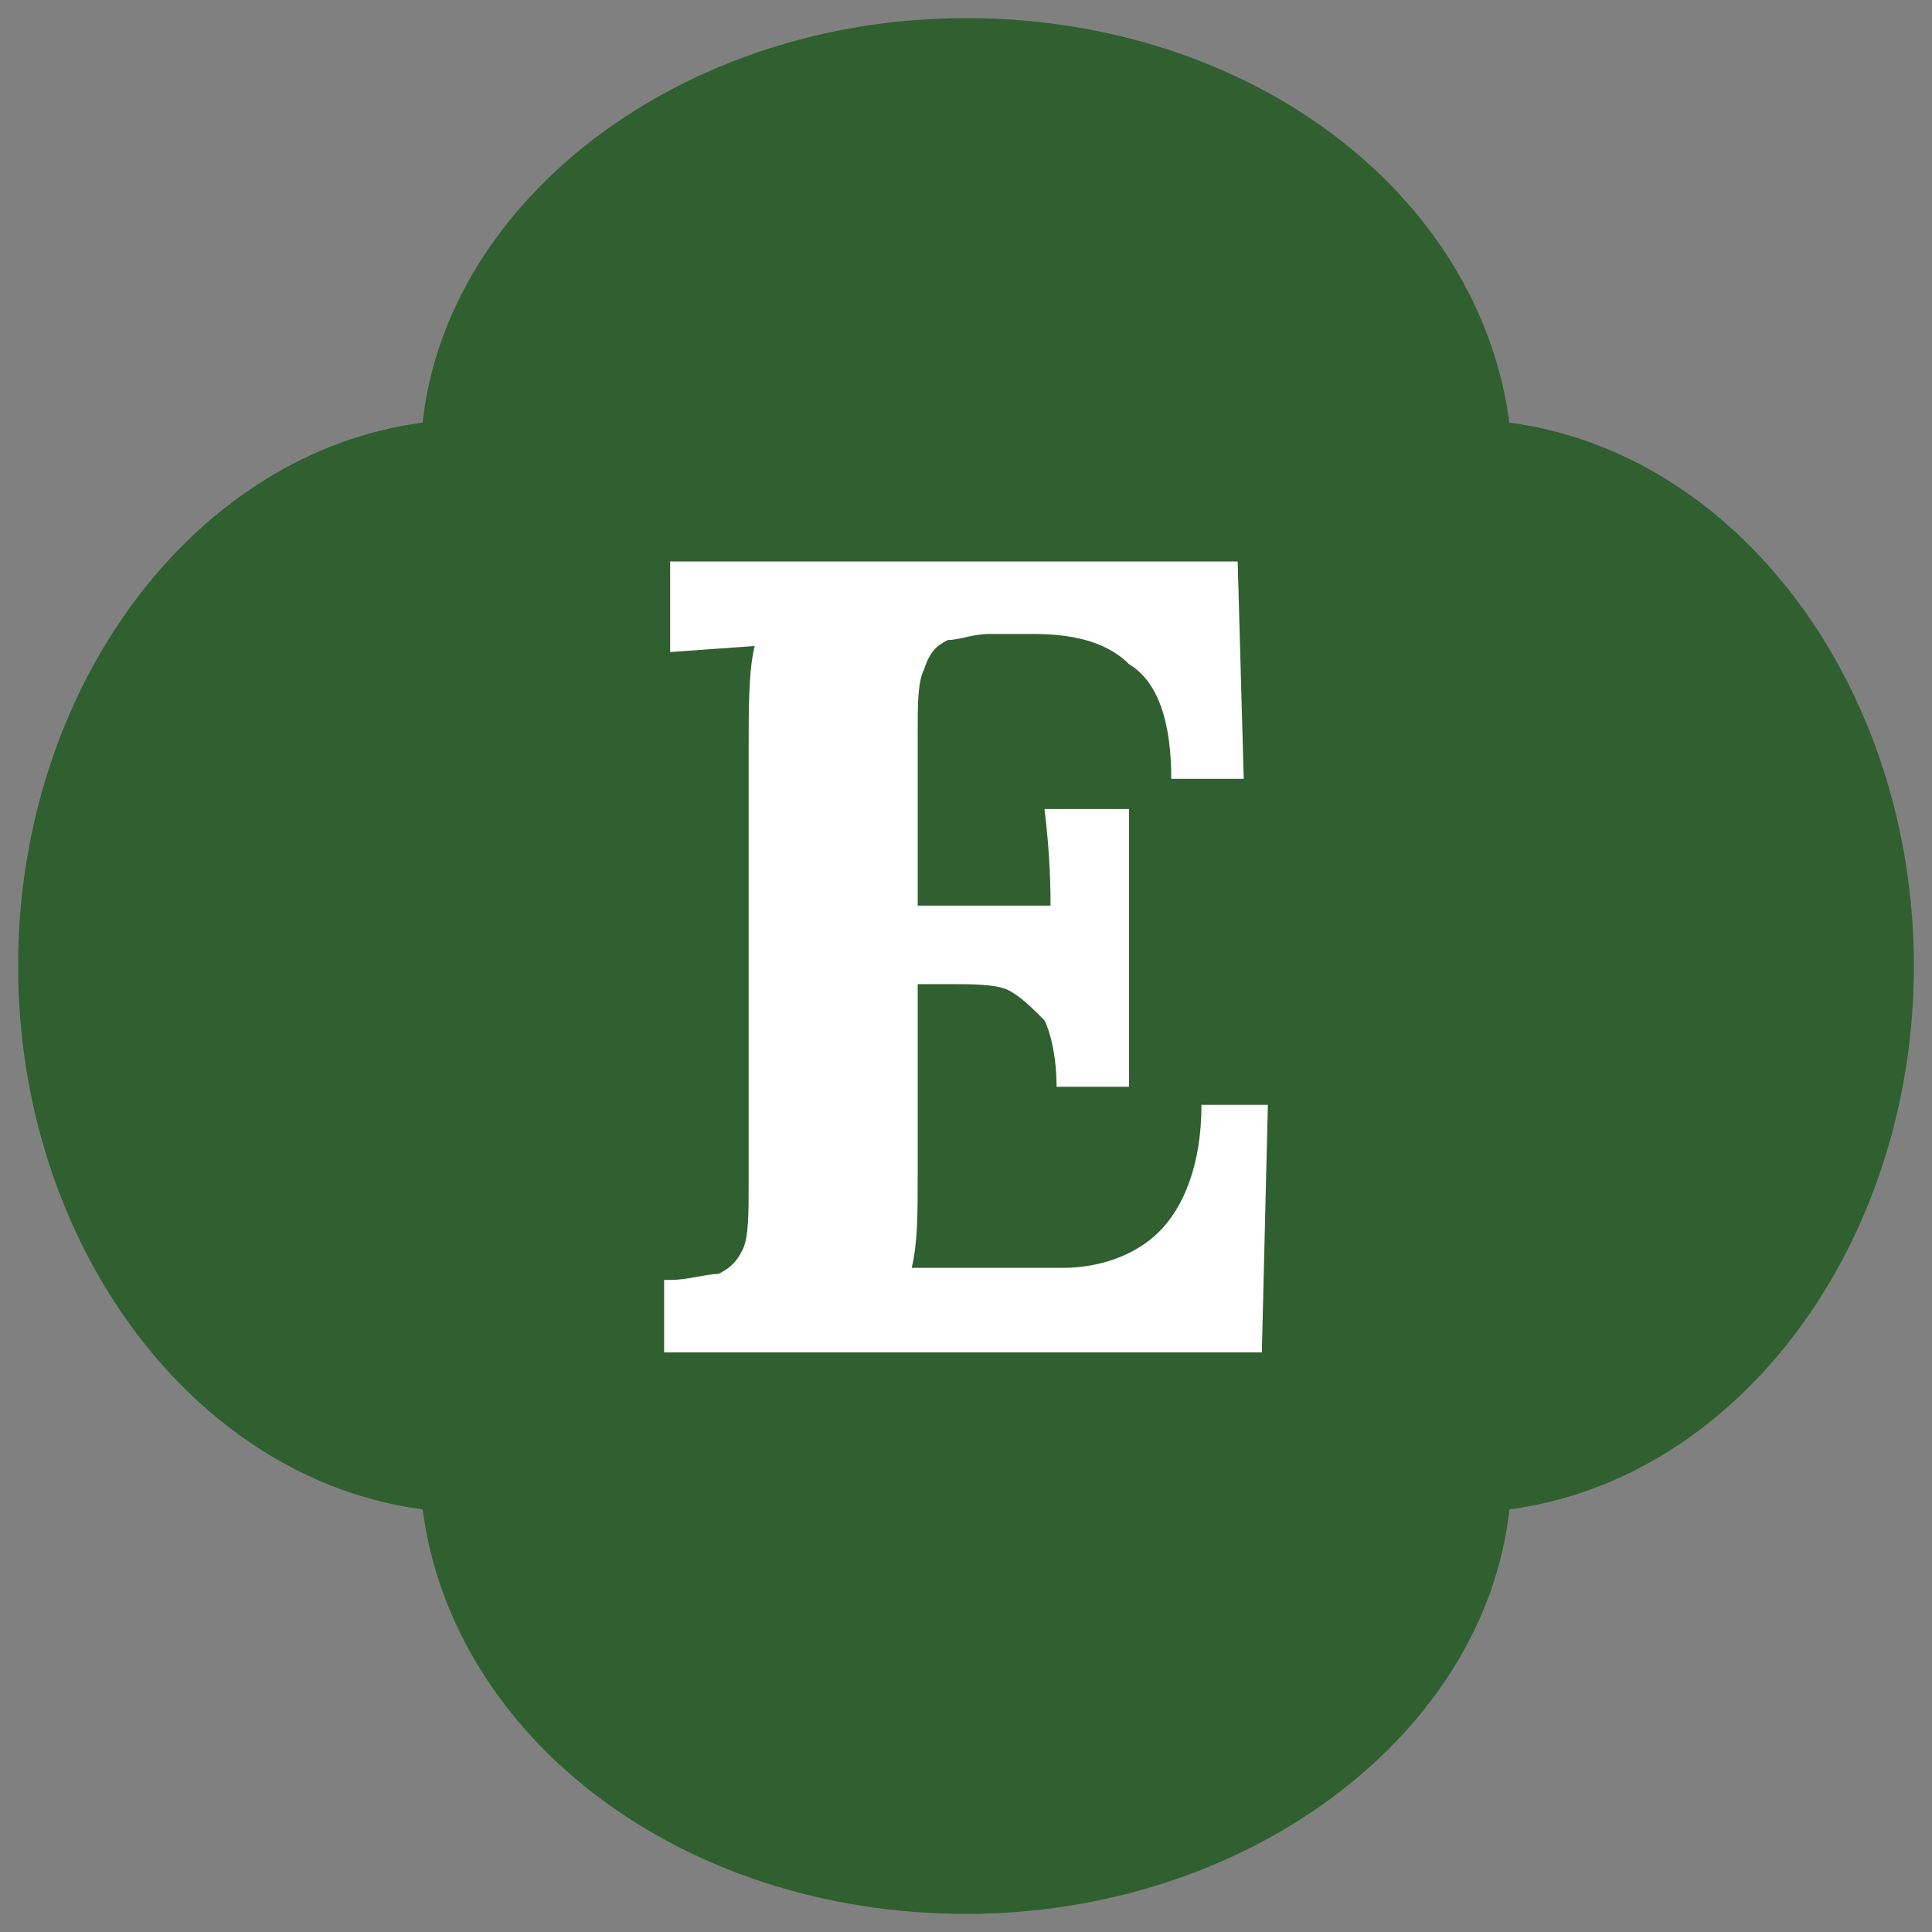
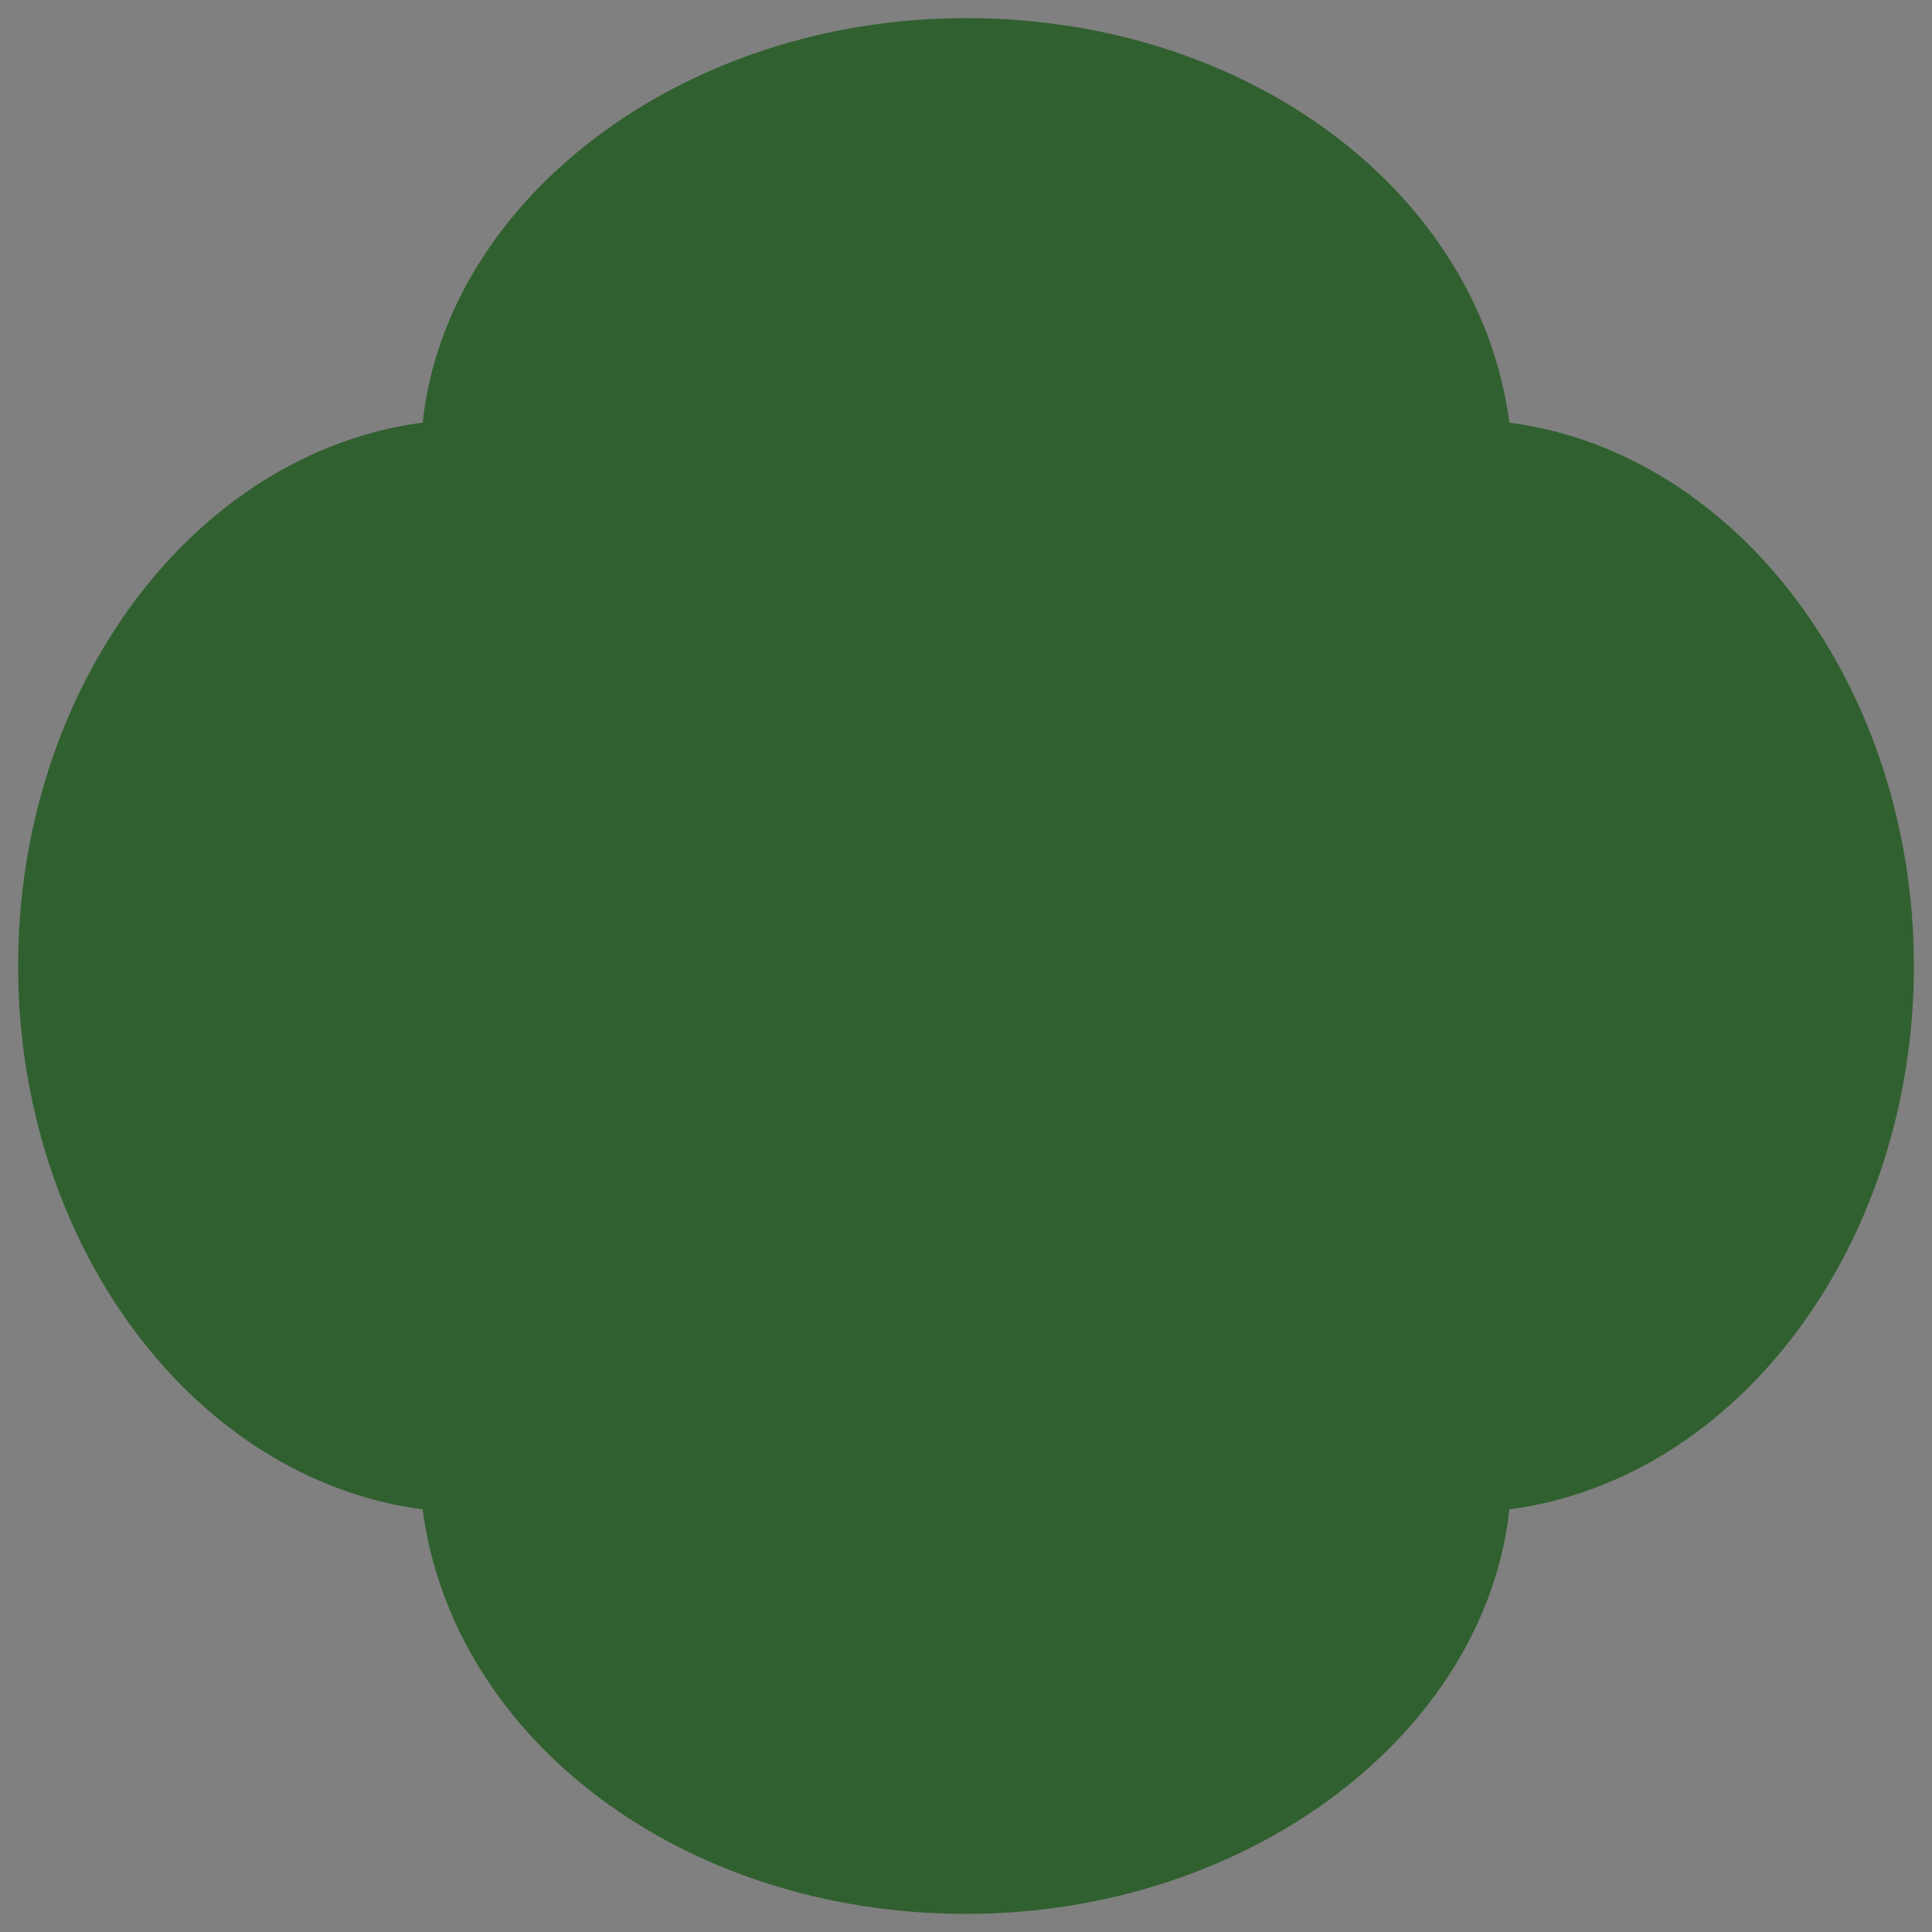
<svg xmlns="http://www.w3.org/2000/svg" version="1.1" id="Layer_1" x="0px" y="0px" viewBox="0 0 32 32" style="enable-background:new 0 0 32 32;" xml:space="preserve">
  <rect x="0" y="0" width="32" height="32" fill="#808080" stroke="none" />
  <style type="text/css">
	.st0{fill:#30602F;}
	.st1{fill:#FFFFFF;}
</style>
  <g>
    <g>
      <path class="st0" d="M31.7,16c0-4.6-2.9-8.5-6.7-9c-0.5-3.8-4.3-6.7-9-6.7S7.4,3.3,7,7c-3.8,0.5-6.7,4.4-6.7,9s2.9,8.5,6.7,9    c0.5,3.8,4.3,6.7,9,6.7s8.6-3,9-6.7C28.8,24.5,31.7,20.6,31.7,16z" />
    </g>
  </g>
-   <path class="st1" d="M11.1,21.2c0.3,0,0.6-0.1,0.8-0.1c0.2-0.1,0.3-0.2,0.4-0.4c0.1-0.2,0.1-0.6,0.1-1.1v-7.2c0-0.7,0-1.3,0.1-1.7  l-1.4,0.1V9.3h9.4l0.1,3.6h-1.2c0-0.9-0.2-1.6-0.7-1.9c-0.4-0.4-1-0.5-1.6-0.5h-0.7c-0.3,0-0.5,0.1-0.7,0.1  c-0.2,0.1-0.3,0.2-0.4,0.5c-0.1,0.2-0.1,0.6-0.1,1V15h2.2c0-0.2,0-0.8-0.1-1.6h1.4V18h-1.2c0-0.5-0.1-0.9-0.2-1.1  c-0.2-0.2-0.4-0.4-0.6-0.5s-0.6-0.1-1-0.1h-0.5v3.1c0,0.7,0,1.2-0.1,1.6h2.5c0.6,0,1.2-0.2,1.6-0.6s0.7-1.1,0.7-2.1H21l-0.1,4.1H11  v-1.2H11.1z" />
</svg>